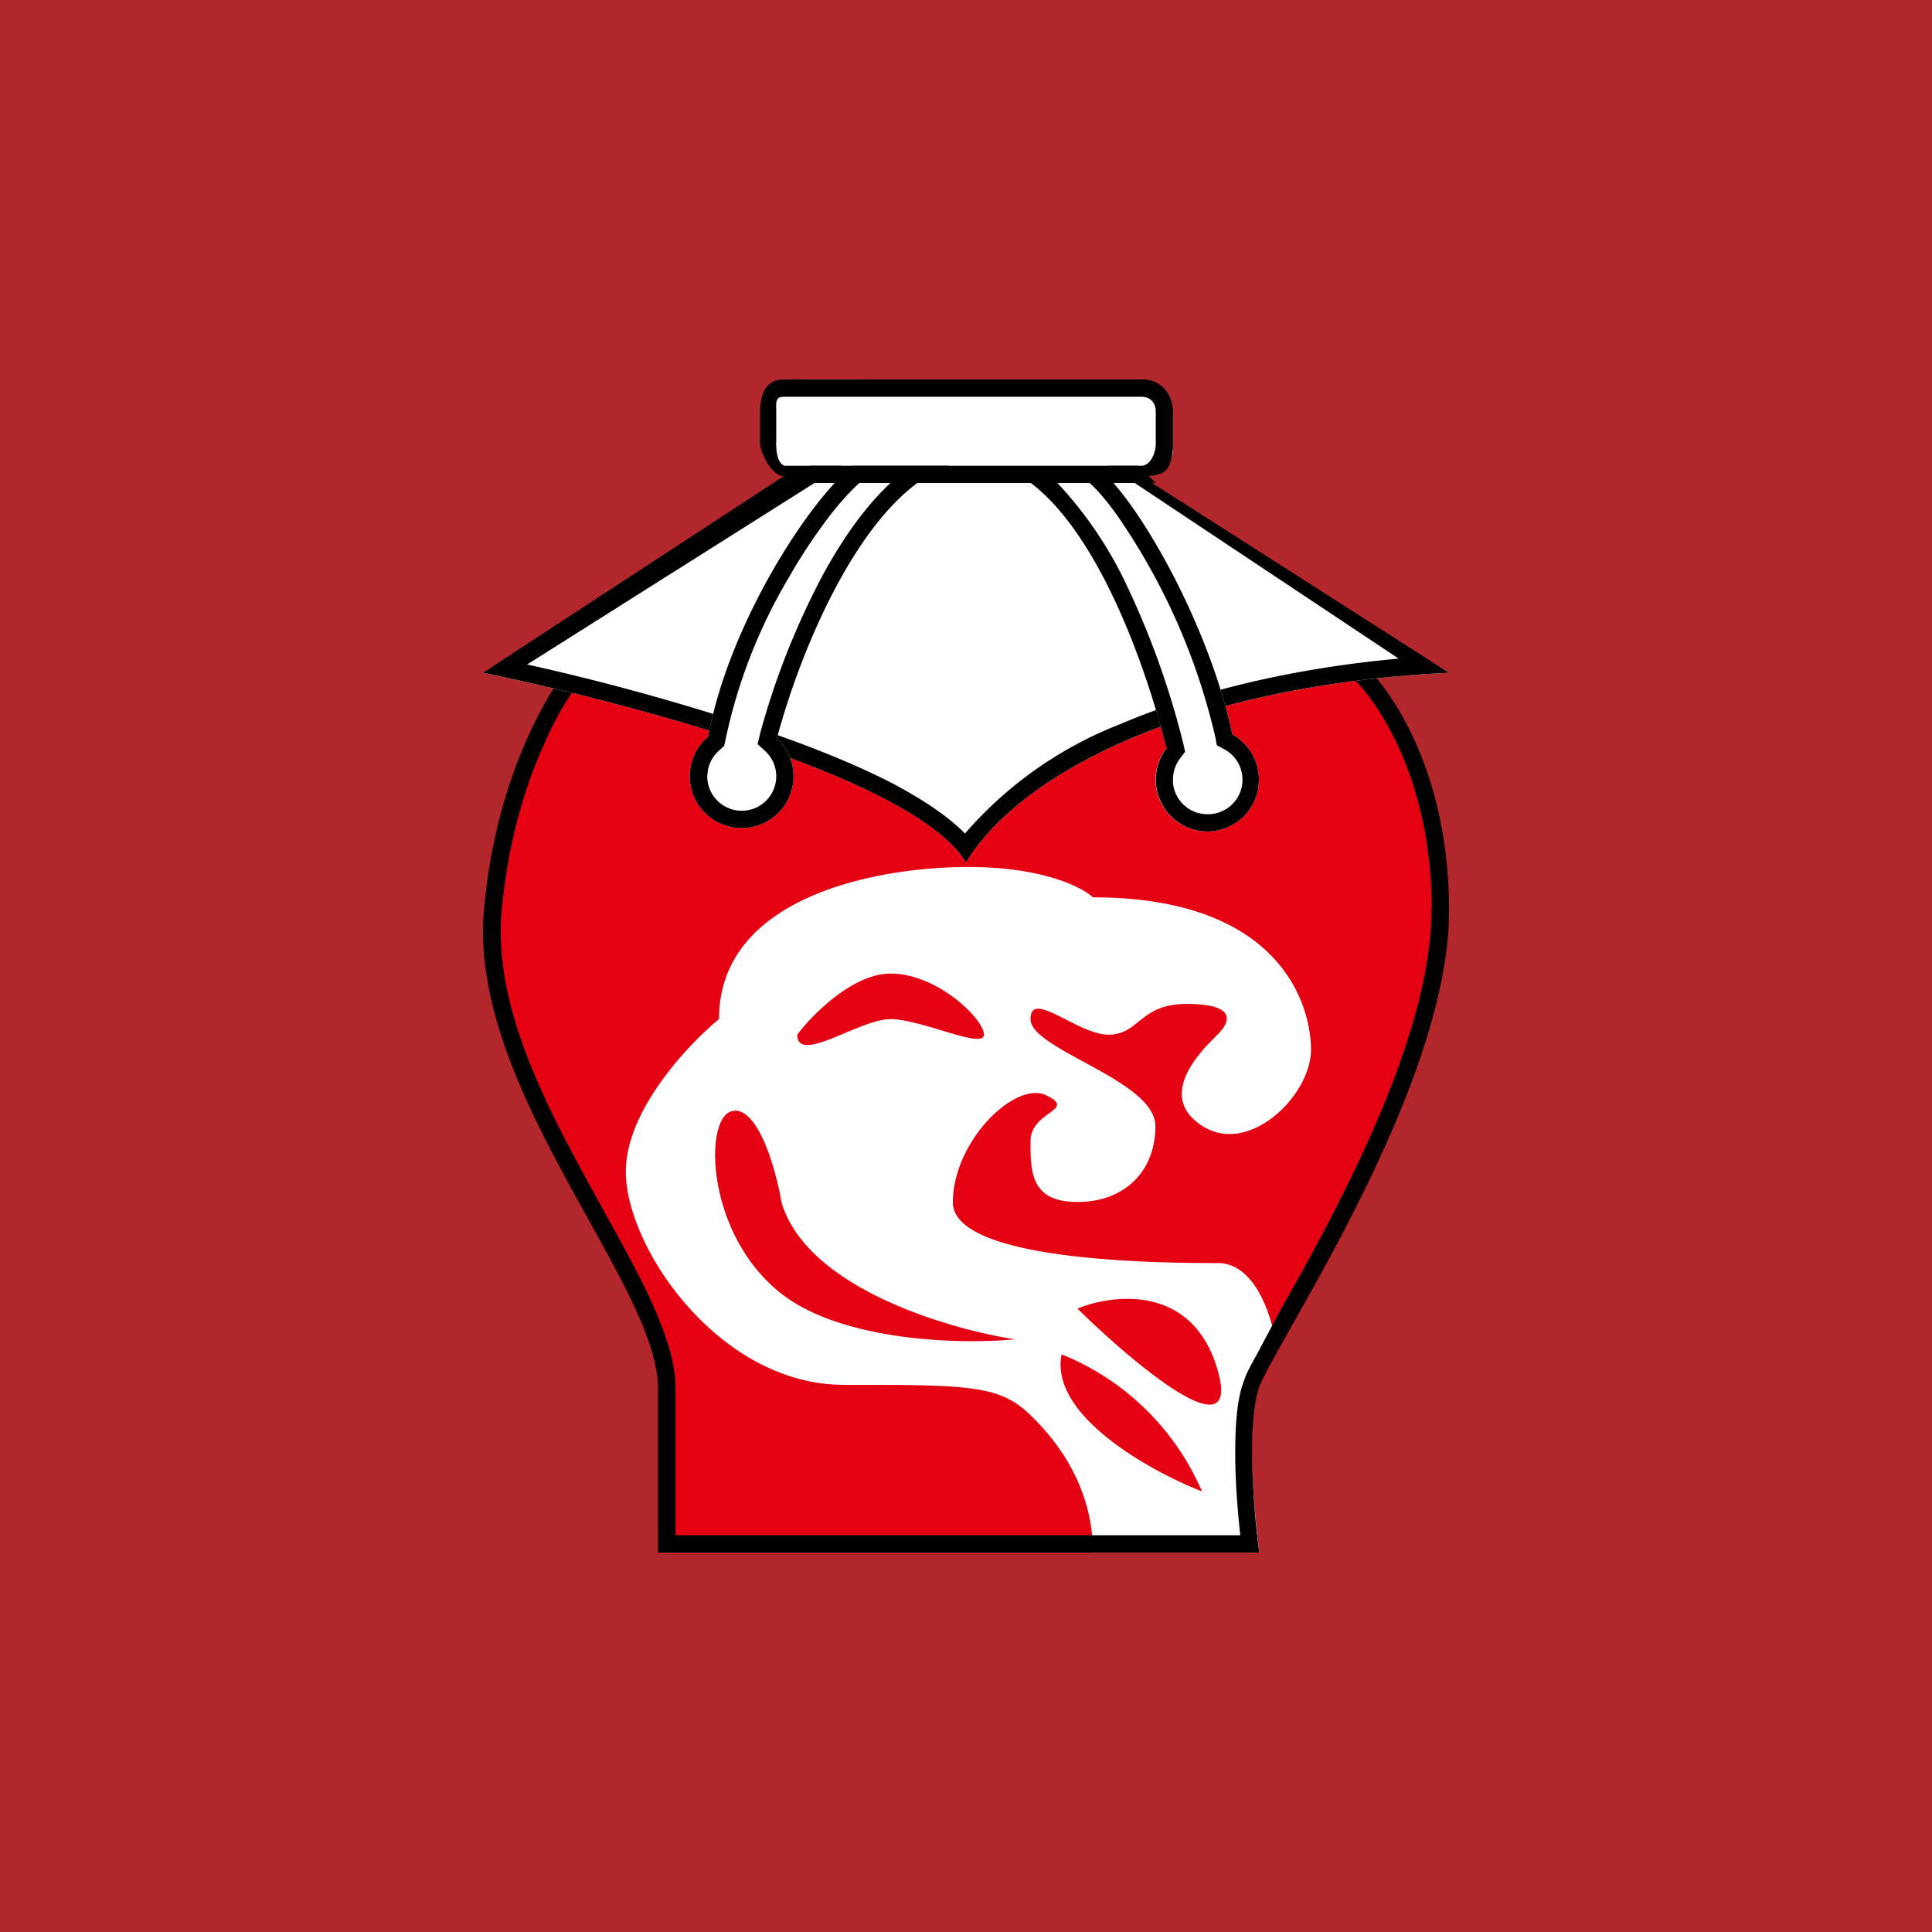
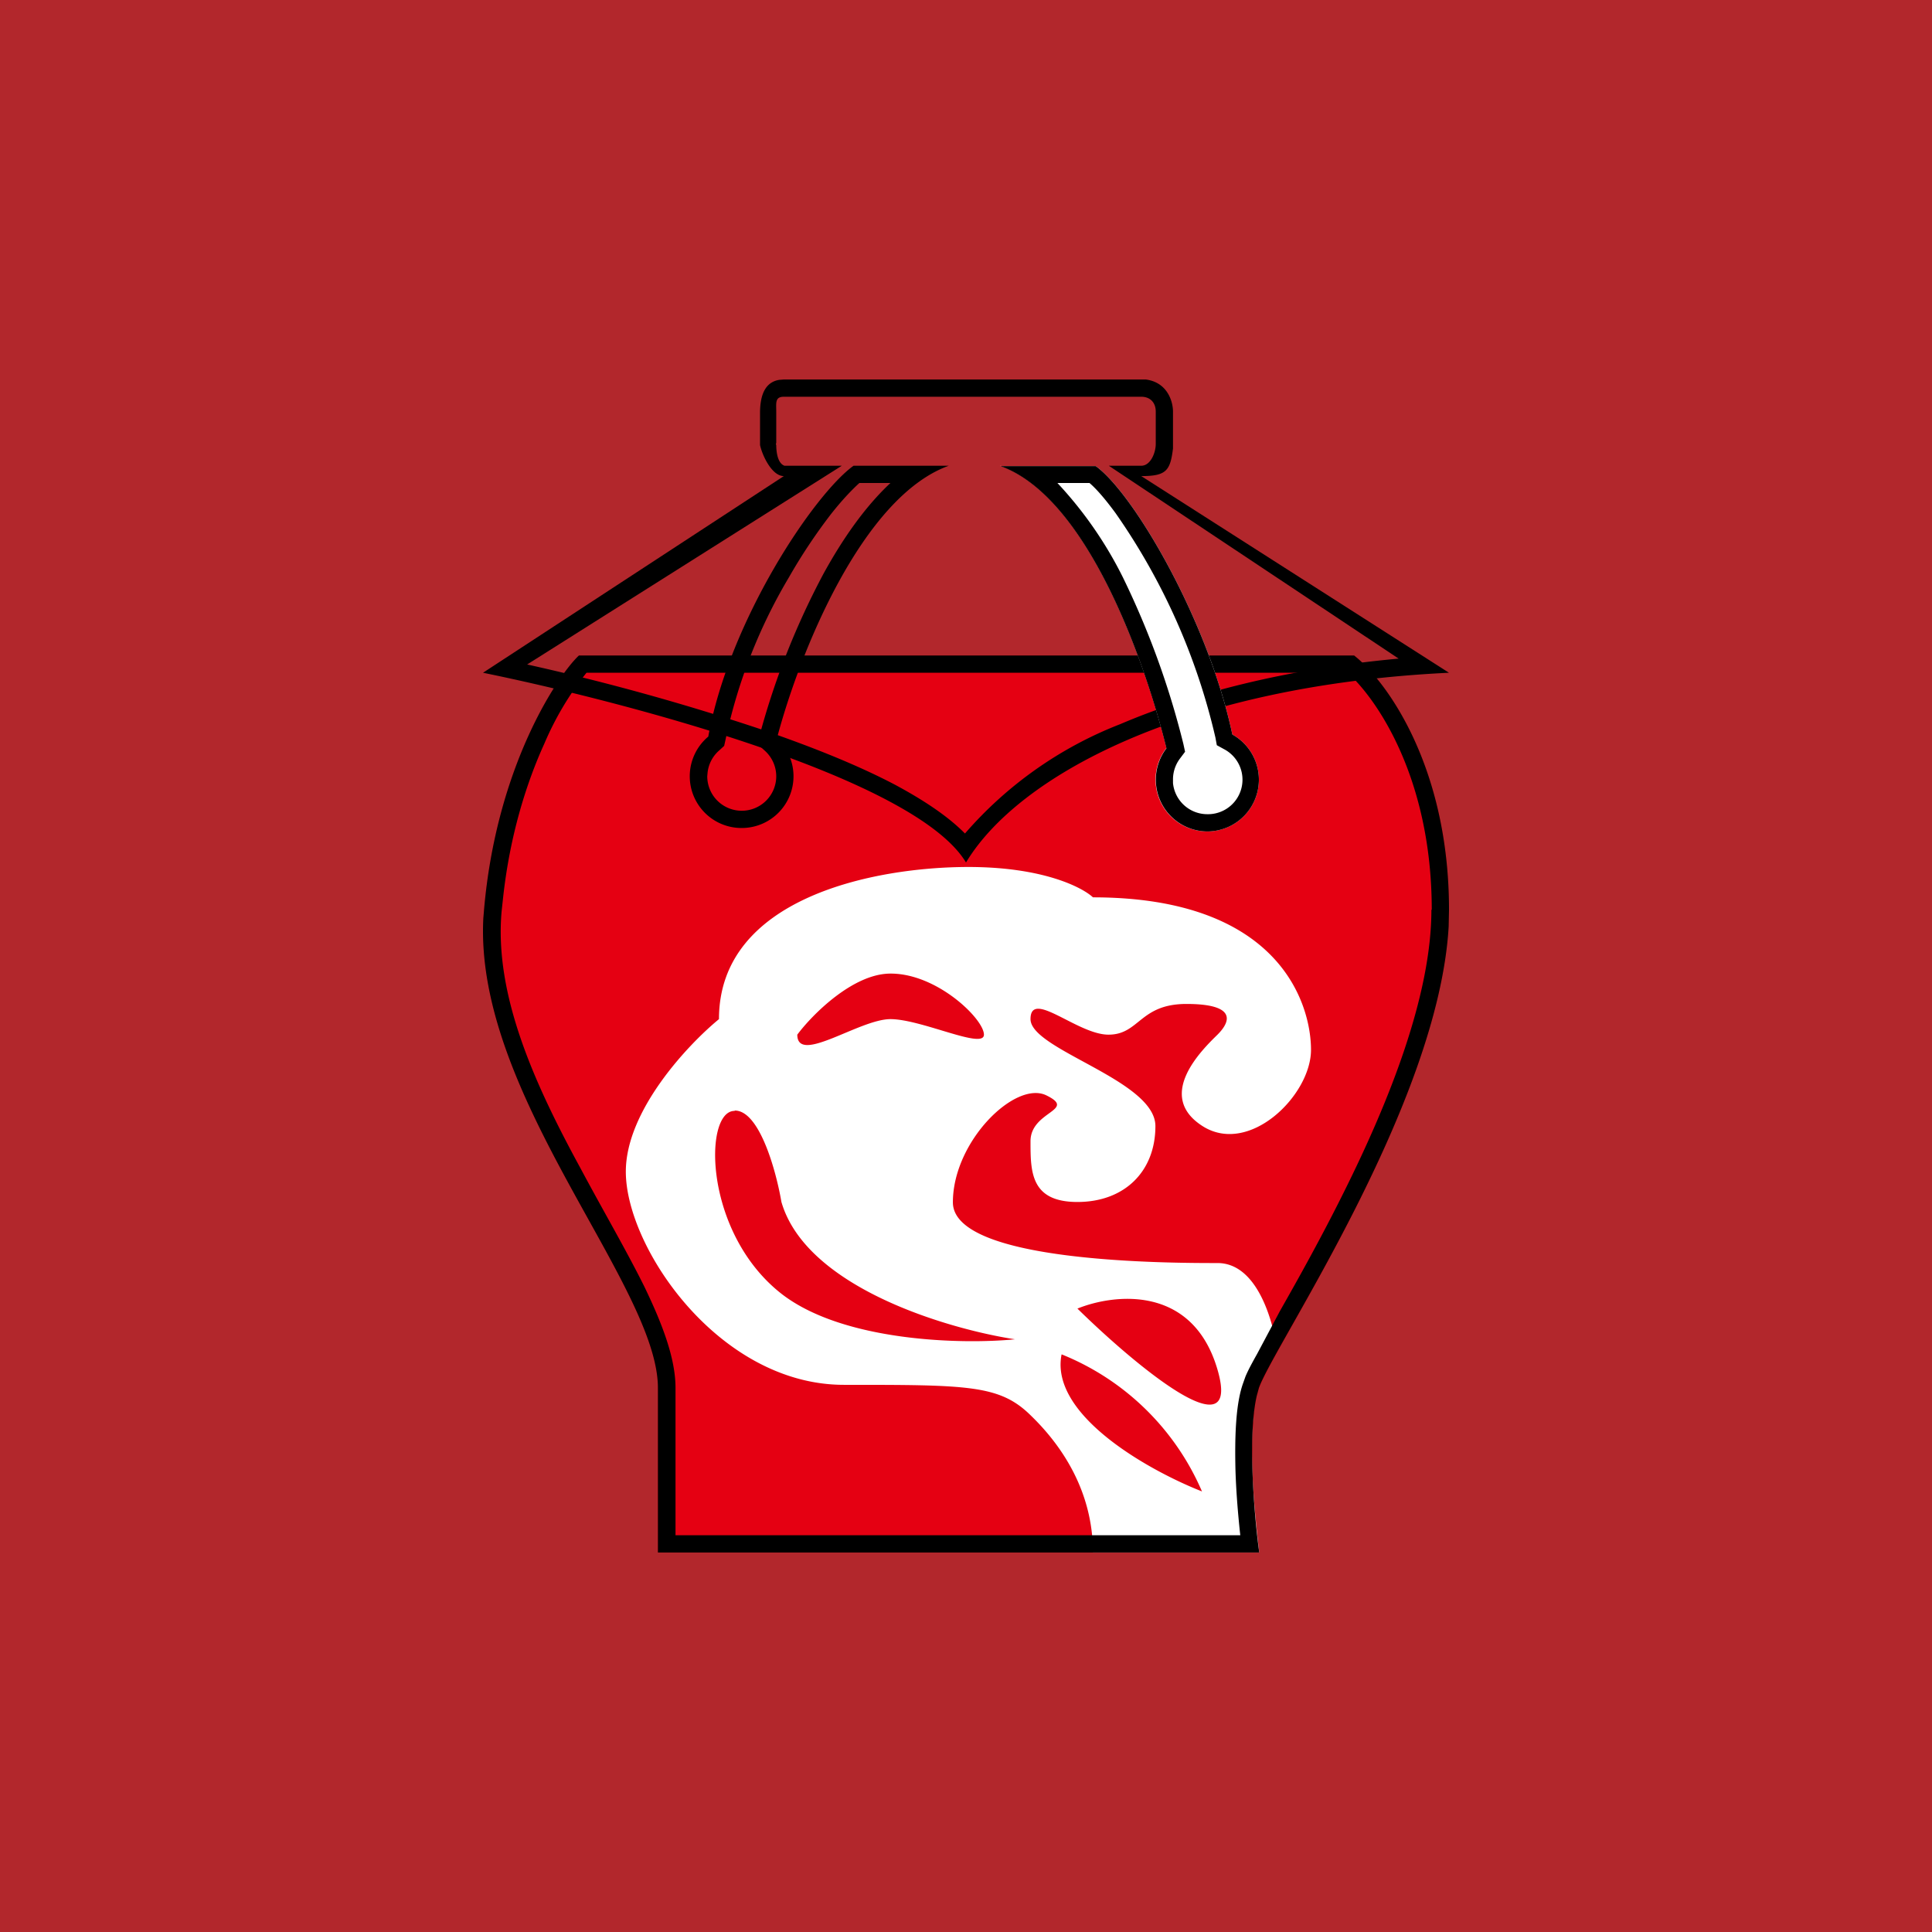
<svg xmlns="http://www.w3.org/2000/svg" width="56" height="56" viewBox="0 0 56 56">
  <path fill="#B2272C" d="M0 0h56v56H0z" />
  <path d="M14.03 26.37c.36-4.16 2.14-6.8 2.75-7.37h22.47c.92.72 2.75 3.2 2.75 7.37 0 5.2-5.04 12.56-5.5 13.86-.37 1.04-.16 3.61 0 4.77H19.07v-4.77c0-3.03-5.5-8.66-5.04-13.86Z" fill="#E50012" />
  <path d="M28.07 25.13c2.16 0 3.3.59 3.61.88 5.42 0 6.32 3.1 6.32 4.42 0 1.32-1.8 3.09-3.16 2.2-1.35-.88 0-2.2.45-2.64.45-.45.45-.89-.9-.89-1.36 0-1.36.89-2.26.89-.9 0-2.26-1.33-2.26-.45 0 .89 3.62 1.77 3.62 3.1 0 1.32-.9 2.2-2.26 2.2-1.36 0-1.36-.88-1.36-1.76s1.36-.89.46-1.33c-.9-.44-2.71 1.33-2.71 3.1 0 1.76 6.32 1.76 7.67 1.76 1.09 0 1.56 1.5 1.71 2.39-1.08 1.06-.65 4.68-.5 6h-4.82c0-1.77-.9-3.1-1.8-3.97-.9-.89-1.81-.89-5.42-.89s-6.32-3.97-6.32-6.18c0-1.77 1.8-3.68 2.7-4.42 0-3.53 4.52-4.41 7.23-4.41Zm2.7 14.13c-.35 1.77 2.57 3.38 4.07 3.97a7.46 7.46 0 0 0-4.06-3.97Zm4.52.44c-.72-2.47-3-2.2-4.06-1.77 1.65 1.62 4.78 4.24 4.06 1.77Zm-14-7.5c-.9 0-.9 3.53 1.36 5.3 1.8 1.4 5.27 1.47 6.77 1.32-1.95-.3-6.05-1.5-6.77-3.98-.15-.88-.63-2.65-1.35-2.65Zm4.52-3.98c-1.08 0-2.26 1.18-2.7 1.77 0 .88 1.8-.45 2.7-.45.9 0 2.71.89 2.71.45 0-.45-1.35-1.77-2.7-1.77Z" fill="#fff" />
  <path d="M41.5 26.37c0-3.82-1.6-6.12-2.44-6.87H17a8.84 8.84 0 0 0-1.22 2.05c-.51 1.12-1 2.64-1.2 4.49l-.04.37c-.22 2.43.96 5.02 2.29 7.46.64 1.2 1.33 2.38 1.85 3.43.5 1.04.9 2.05.9 2.93v4.27h16.37c-.06-.55-.12-1.23-.14-1.91-.02-.91 0-1.9.23-2.52l.06-.17c.08-.19.2-.41.34-.66L37.1 38c.54-.95 1.21-2.15 1.86-3.46 1.32-2.65 2.53-5.7 2.53-8.17Zm.49.49c-.3 5.16-5.05 12.11-5.5 13.37l-.06.22c-.27 1.14-.08 3.47.07 4.55H19.07v-4.77c0-2.98-5.33-8.49-5.06-13.62l.02-.24c.36-4.16 2.14-6.8 2.75-7.37h22.47c.92.72 2.75 3.2 2.75 7.37l-.01.49Z" />
-   <path d="M22.08 11.93c0-.74.61-.93.92-.93 3.37 0 9.35.13 10.08.13.74 0 .92.63.92.94V13c0 .75-.88.8-1.19.8L42 19.5c-7.71.37-12.5 3-14 5.5-1.5-2.5-10.17-4.72-14-5.5l9-5.7c-.37 0-.92-.62-.92-.93v-.94Z" fill="#fff" />
  <path d="M33.5 11.93c0-.26-.16-.43-.42-.43H22.72c-.26 0-.22.18-.22.43v.91s-.02.03 0 .06c0 .1.01.52.24.6h1.66l-9.12 5.76a68 68 0 0 1 6.75 1.87c1.43.49 2.8 1.03 3.92 1.62.8.43 1.52.9 2.02 1.41a11.44 11.44 0 0 1 4.5-3.17c2.11-.9 4.81-1.6 8.07-1.9l-8.4-5.59h.94c.27 0 .42-.38.42-.63v-.94Zm.5.94V13c-.08.64-.19.8-.92.8L42 19.5c-7.71.37-12.5 3-14 5.5-1.5-2.5-10.17-4.72-14-5.5l8.72-5.7c-.34 0-.62-.58-.69-.9v-.93c0-.66.24-.91.56-.96l.13-.01h10.49c.63.08.79.64.79.93v.94Z" />
-   <path d="M27.5 13.5c-2.5.9-4.32 5.4-4.98 7.9A1.5 1.5 0 0 1 21.5 24a1.5 1.5 0 0 1-.97-2.65c.61-3.36 3.06-7.02 4.21-7.85h2.76Z" fill="#fff" />
  <path d="M22.5 22.5a1 1 0 0 0-.32-.73l-.22-.2.07-.3a22.2 22.2 0 0 1 1.85-4.66c.53-.96 1.17-1.9 1.93-2.61h-.9c-.21.19-.5.49-.83.91a16 16 0 0 0-1.21 1.82 15.41 15.41 0 0 0-1.84 4.71l-.04.18-.13.12a1 1 0 0 0-.35.65l-.01.11a1 1 0 0 0 1 1v.5a1.5 1.5 0 0 1-.97-2.65c.61-3.36 3.06-7.02 4.21-7.85h2.76c-2.5.9-4.32 5.4-4.98 7.9A1.5 1.5 0 0 1 21.5 24v-.5a1 1 0 0 0 1-1Z" />
  <path d="M29 13.5c2.5.9 4.17 5.6 4.81 8.18A1.5 1.5 0 0 0 35 24.1a1.5 1.5 0 0 0 .72-2.81c-.7-3.3-2.86-6.99-3.96-7.78H29Z" fill="#fff" />
  <path d="M34 22.6a1 1 0 0 1 .2-.61l.15-.2-.05-.23a24.33 24.33 0 0 0-1.75-4.82 11.48 11.48 0 0 0-1.9-2.74h.93c.2.17.46.47.76.88a18.67 18.67 0 0 1 2.89 6.5l.04.22.2.11A1 1 0 0 1 35 23.6v.5a1.5 1.5 0 0 0 .72-2.81c-.7-3.3-2.86-6.99-3.96-7.78H29c2.5.9 4.17 5.6 4.81 8.18A1.5 1.5 0 0 0 35 24.1v-.5a1 1 0 0 1-1-.9v-.1Z" />
-   <path d="M33 13.5h-9.5l-.5.5h10.5l-.5-.5Z" />
</svg>